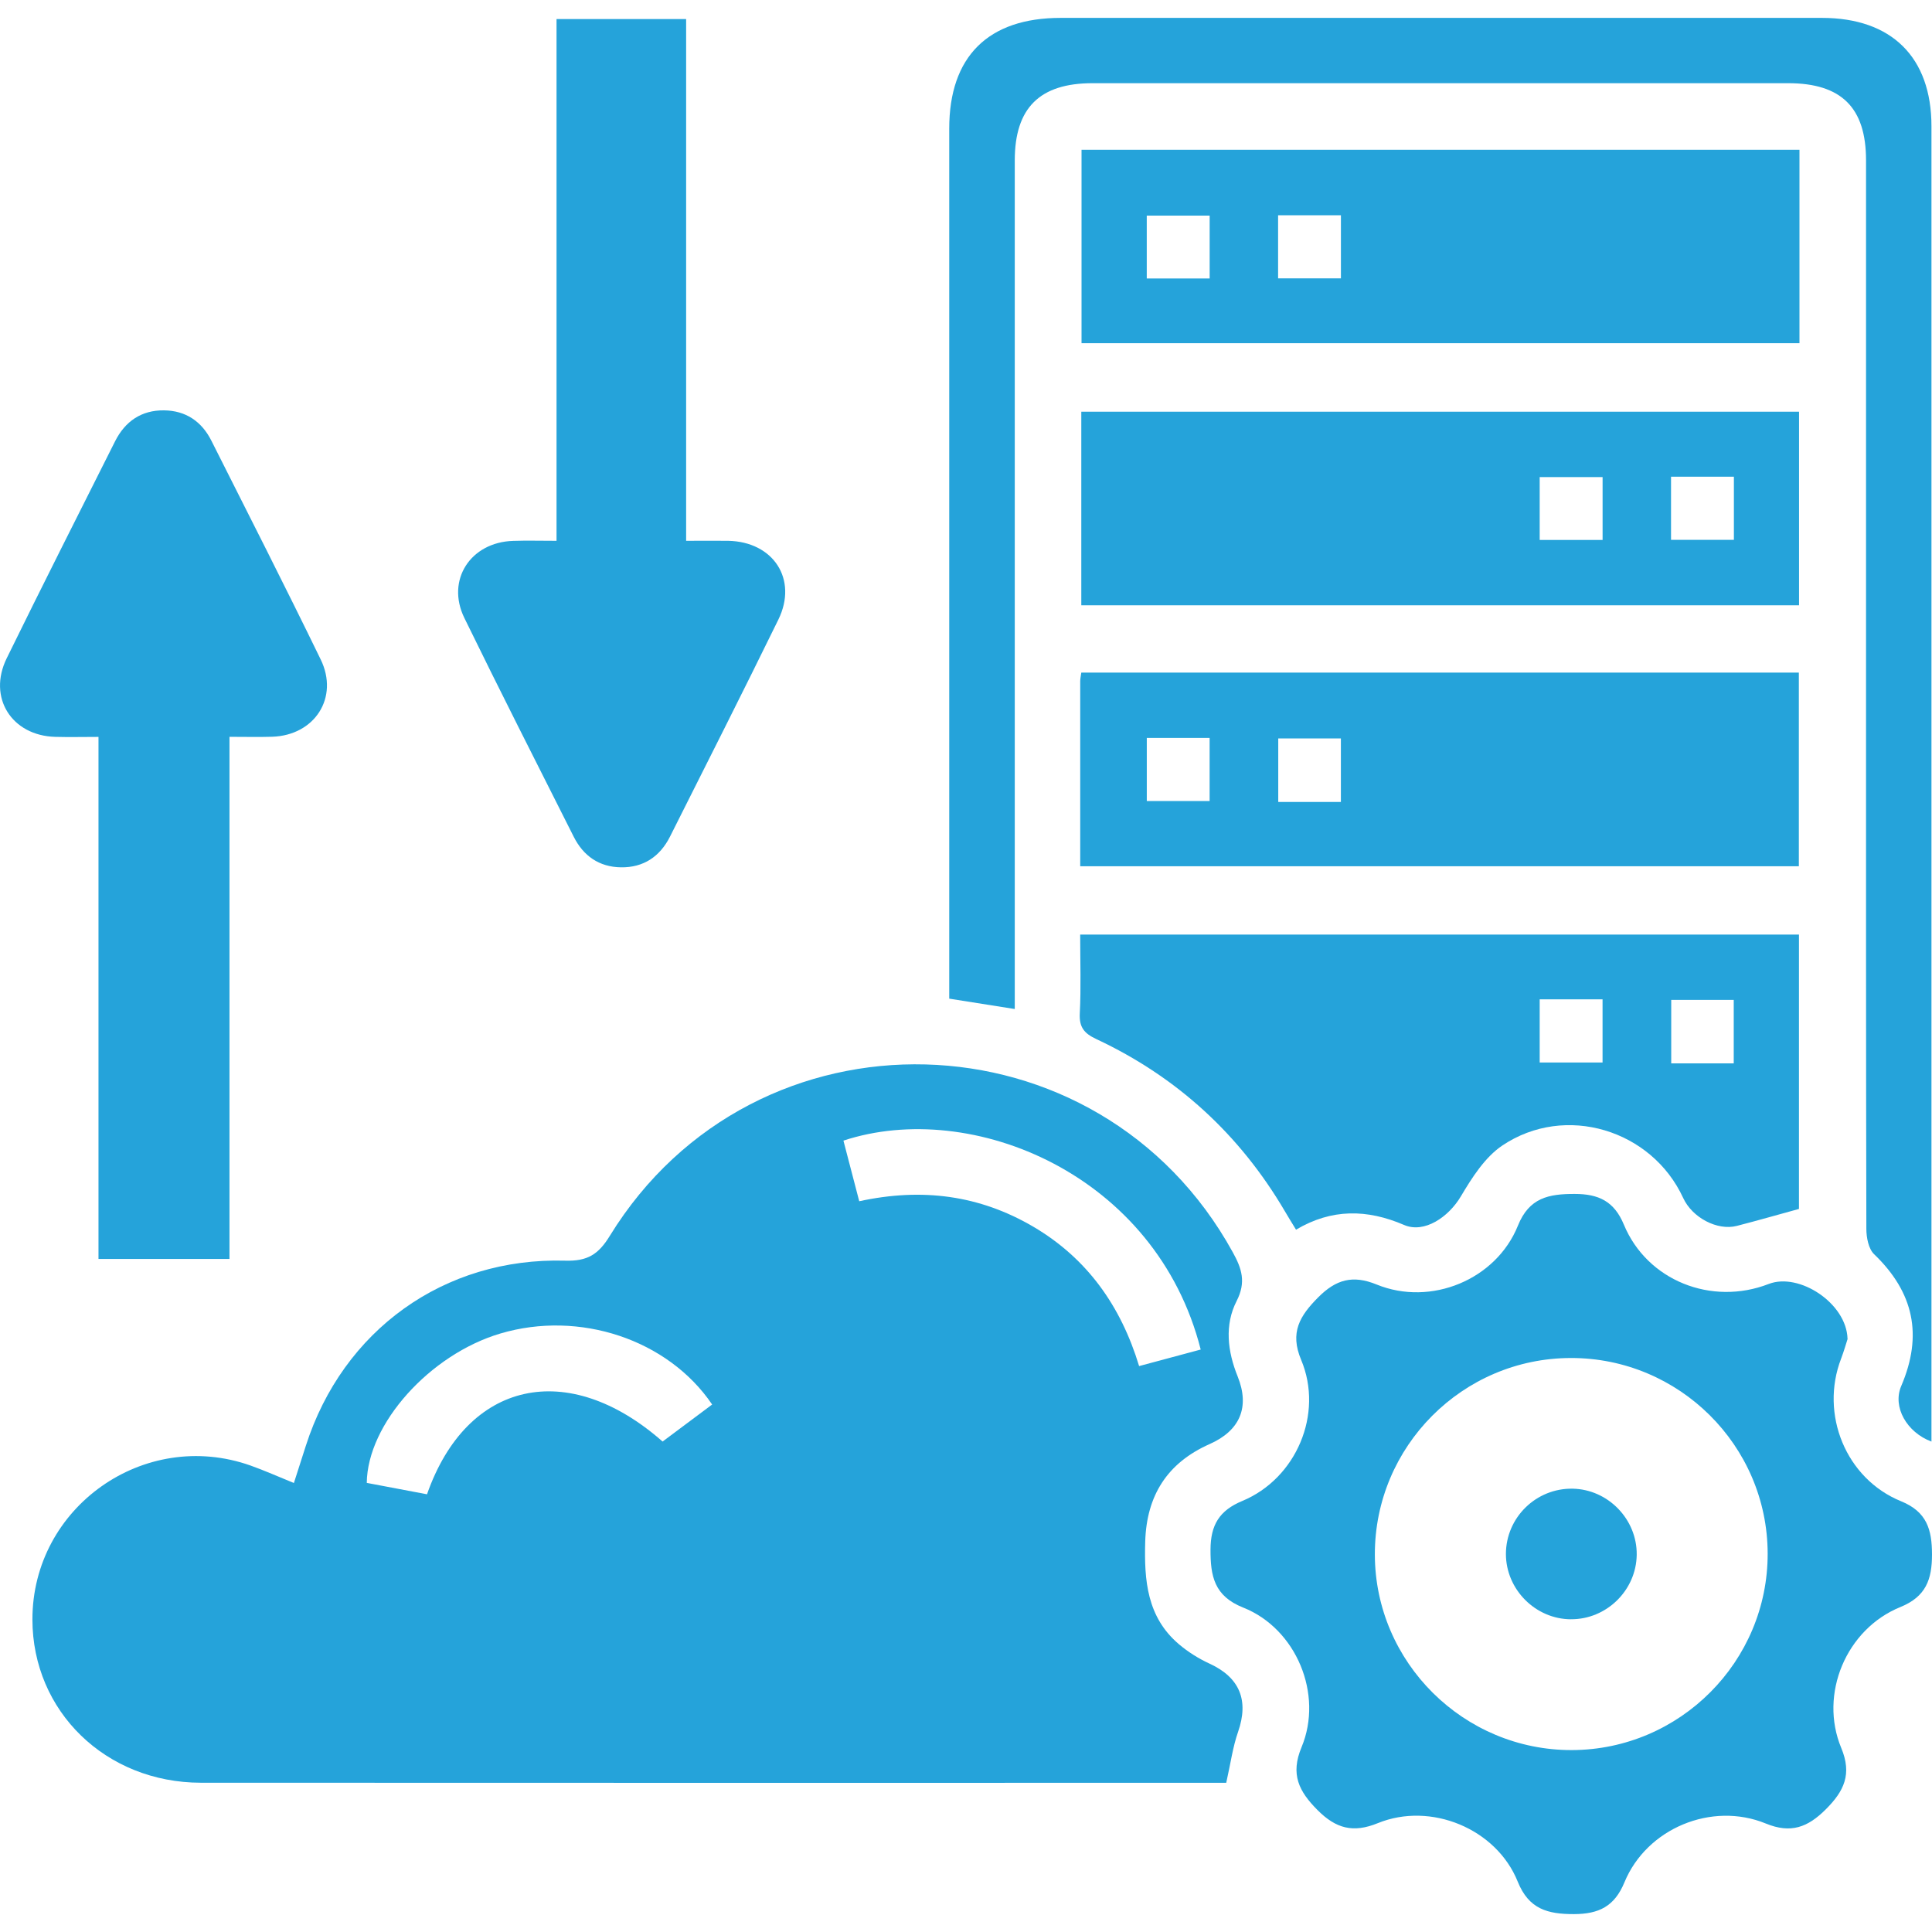
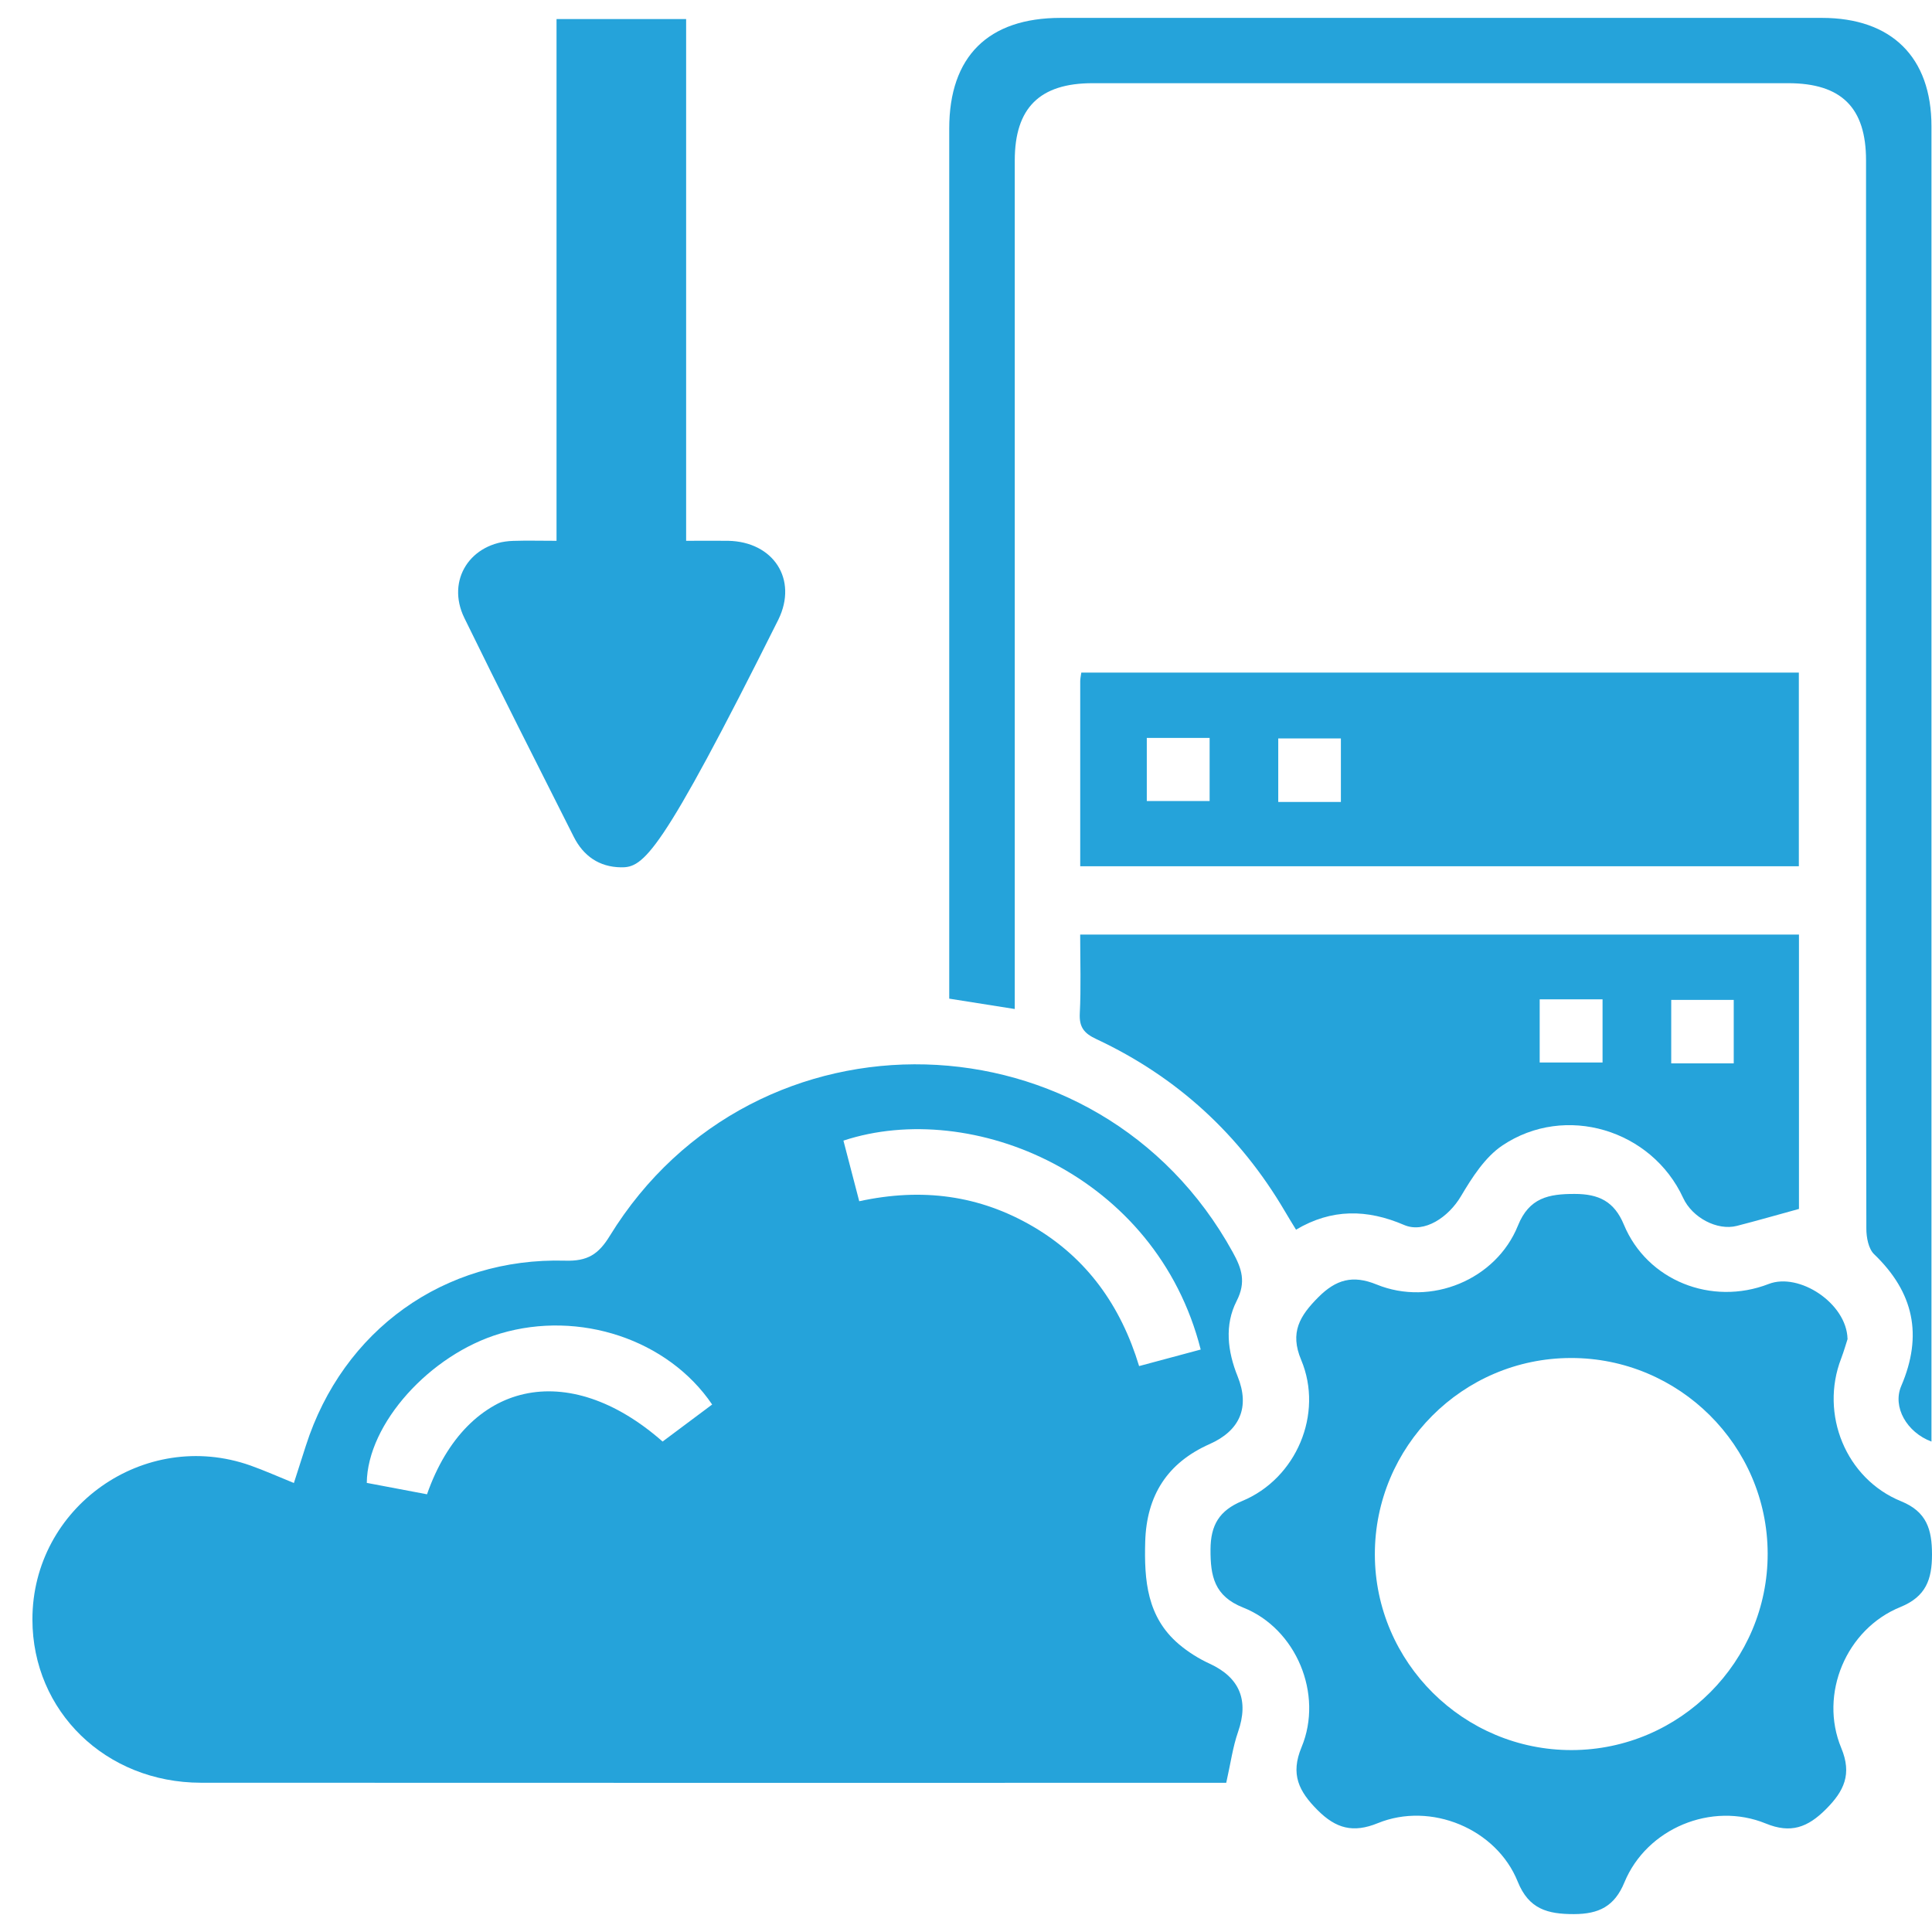
<svg xmlns="http://www.w3.org/2000/svg" width="50" height="50" viewBox="0 0 50 50" fill="none">
  <g clip-path="url(#clip0_830_1776)">
    <path d="M31.739 46.139H31.304C22.603 46.139 13.902 46.142 5.201 46.137C2.735 46.135 0.842 44.288 0.839 41.914C0.836 39.003 3.734 36.955 6.484 37.928C6.847 38.057 7.2 38.216 7.606 38.38C7.714 38.044 7.814 37.73 7.915 37.417C8.872 34.428 11.49 32.537 14.629 32.626C15.204 32.643 15.488 32.464 15.781 31.985C19.536 25.876 28.446 26.12 31.904 32.408C32.135 32.826 32.256 33.179 32.003 33.672C31.688 34.289 31.767 34.97 32.03 35.621C32.352 36.42 32.088 37.026 31.304 37.373C30.21 37.859 29.672 38.703 29.638 39.901C29.61 40.898 29.683 41.851 30.511 42.553C30.749 42.755 31.025 42.927 31.308 43.057C32.085 43.416 32.325 44.006 32.041 44.821C31.904 45.213 31.849 45.634 31.735 46.138L31.739 46.139ZM22.237 31.088C23.867 30.734 25.35 30.933 26.735 31.743C28.138 32.565 29.01 33.804 29.48 35.354C30.041 35.203 30.559 35.065 31.074 34.926C29.926 30.395 25.152 28.424 21.828 29.519C21.959 30.025 22.092 30.532 22.237 31.088ZM18.432 36.351C17.287 34.661 14.992 33.905 12.95 34.511C11.126 35.052 9.509 36.848 9.492 38.377C10.013 38.476 10.538 38.576 11.051 38.672C12.085 35.723 14.701 35.154 17.148 37.307C17.563 36.998 17.984 36.683 18.43 36.349L18.432 36.351Z" fill="#25A3DA" />
    <path d="M47.816 34.651C47.779 34.764 47.722 34.966 47.648 35.161C47.094 36.599 47.769 38.27 49.201 38.853C49.867 39.124 49.999 39.586 50 40.227C50.001 40.877 49.843 41.321 49.182 41.59C47.78 42.159 47.071 43.843 47.652 45.239C47.933 45.915 47.727 46.351 47.251 46.826C46.783 47.293 46.347 47.458 45.7 47.193C44.297 46.618 42.616 47.319 42.04 48.715C41.783 49.339 41.377 49.535 40.733 49.537C40.053 49.537 39.566 49.411 39.278 48.695C38.727 47.326 37.027 46.624 35.658 47.183C35.021 47.443 34.576 47.324 34.1 46.847C33.614 46.36 33.391 45.92 33.684 45.217C34.254 43.849 33.548 42.149 32.174 41.604C31.423 41.306 31.325 40.789 31.328 40.1C31.331 39.47 31.554 39.093 32.147 38.846C33.548 38.266 34.26 36.59 33.674 35.194C33.374 34.483 33.64 34.052 34.117 33.573C34.576 33.113 35.008 32.99 35.627 33.243C37.029 33.816 38.72 33.12 39.284 31.719C39.575 30.995 40.082 30.898 40.752 30.899C41.374 30.899 41.775 31.09 42.025 31.692C42.625 33.14 44.292 33.804 45.774 33.229C46.559 32.924 47.79 33.726 47.814 34.649L47.816 34.651ZM45.747 40.203C45.74 37.41 43.452 35.138 40.649 35.145C37.85 35.151 35.576 37.435 35.581 40.233C35.587 43.023 37.88 45.299 40.679 45.292C43.476 45.285 45.754 42.999 45.747 40.203Z" fill="#25A3DA" />
    <path d="M26.26 26.113C25.683 26.022 25.151 25.938 24.566 25.845C24.566 25.643 24.566 25.454 24.566 25.265C24.566 17.952 24.566 10.639 24.566 3.327C24.566 1.463 25.573 0.463 27.449 0.463C34.017 0.463 40.583 0.463 47.151 0.463C48.955 0.463 49.986 1.481 49.986 3.268C49.986 14.44 49.986 25.611 49.986 36.783V37.308C49.348 37.07 48.971 36.412 49.204 35.869C49.767 34.555 49.529 33.445 48.502 32.459C48.355 32.318 48.301 32.023 48.301 31.798C48.29 26.952 48.293 22.107 48.293 17.261C48.293 12.891 48.293 8.52 48.293 4.151C48.293 2.785 47.656 2.155 46.281 2.153C40.279 2.153 34.277 2.153 28.275 2.153C26.907 2.153 26.263 2.793 26.262 4.15C26.262 11.27 26.262 18.388 26.262 25.508V26.112L26.26 26.113Z" fill="#25A3DA" />
    <path d="M33.541 31.824C33.432 31.645 33.34 31.498 33.253 31.348C32.087 29.363 30.461 27.87 28.376 26.893C28.059 26.745 27.927 26.588 27.945 26.228C27.979 25.561 27.955 24.893 27.955 24.186H46.557V31.287C46.021 31.434 45.487 31.588 44.949 31.726C44.442 31.856 43.794 31.512 43.56 31.002C42.746 29.237 40.511 28.553 38.883 29.644C38.431 29.947 38.096 30.475 37.808 30.96C37.489 31.499 36.861 31.927 36.338 31.702C35.381 31.291 34.465 31.276 33.541 31.824ZM39.847 25.863V27.497H41.474V25.863H39.847ZM44.869 27.52V25.878H43.251V27.52H44.869Z" fill="#25A3DA" />
-     <path d="M5.939 32.581H2.549V19.071C2.152 19.071 1.791 19.08 1.429 19.07C0.301 19.038 -0.323 18.052 0.172 17.039C1.093 15.16 2.038 13.292 2.978 11.421C3.237 10.905 3.659 10.613 4.245 10.62C4.807 10.626 5.219 10.907 5.469 11.402C6.419 13.287 7.377 15.17 8.3 17.068C8.779 18.052 8.146 19.03 7.046 19.067C6.696 19.078 6.345 19.069 5.939 19.069V32.578V32.581Z" fill="#25A3DA" />
-     <path d="M14.403 13.998V0.493H17.757V13.996C18.155 13.996 18.5 13.991 18.844 13.996C20.016 14.019 20.653 14.992 20.145 16.033C19.225 17.913 18.279 19.782 17.339 21.653C17.079 22.168 16.653 22.456 16.068 22.446C15.506 22.438 15.097 22.151 14.848 21.655C13.899 19.77 12.942 17.888 12.017 15.992C11.538 15.01 12.178 14.032 13.28 13.998C13.631 13.986 13.981 13.996 14.405 13.996L14.403 13.998Z" fill="#25A3DA" />
-     <path d="M46.57 3.876V8.882H27.99V3.876H46.57ZM31.306 7.207V5.58H29.678V7.207H31.306ZM34.703 7.204V5.571H33.077V7.204H34.703Z" fill="#25A3DA" />
-     <path d="M46.559 15.665H27.984V10.655H46.559V15.665ZM41.475 13.974V12.347H39.847V13.974H41.475ZM44.873 13.971V12.337H43.246V13.971H44.873Z" fill="#25A3DA" />
+     <path d="M14.403 13.998V0.493H17.757V13.996C18.155 13.996 18.5 13.991 18.844 13.996C20.016 14.019 20.653 14.992 20.145 16.033C17.079 22.168 16.653 22.456 16.068 22.446C15.506 22.438 15.097 22.151 14.848 21.655C13.899 19.77 12.942 17.888 12.017 15.992C11.538 15.01 12.178 14.032 13.28 13.998C13.631 13.986 13.981 13.996 14.405 13.996L14.403 13.998Z" fill="#25A3DA" />
    <path d="M27.956 22.419C27.956 20.796 27.956 19.213 27.956 17.63C27.956 17.563 27.972 17.497 27.984 17.407H46.554V22.419H27.956ZM29.679 19.097V20.731H31.305V19.097H29.679ZM34.702 20.755V19.11H33.081V20.755H34.702Z" fill="#25A3DA" />
-     <path d="M40.655 41.907C39.737 41.902 38.975 41.136 38.973 40.219C38.973 39.274 39.755 38.509 40.702 38.527C41.619 38.545 42.371 39.322 42.358 40.24C42.345 41.158 41.576 41.912 40.655 41.906V41.907Z" fill="#25A3DA" />
  </g>
  <defs>
    <clipPath id="clip0_830_1776">
      <rect width="50" height="49.074" fill="white" transform="translate(0 0.463)" />
    </clipPath>
  </defs>
</svg>